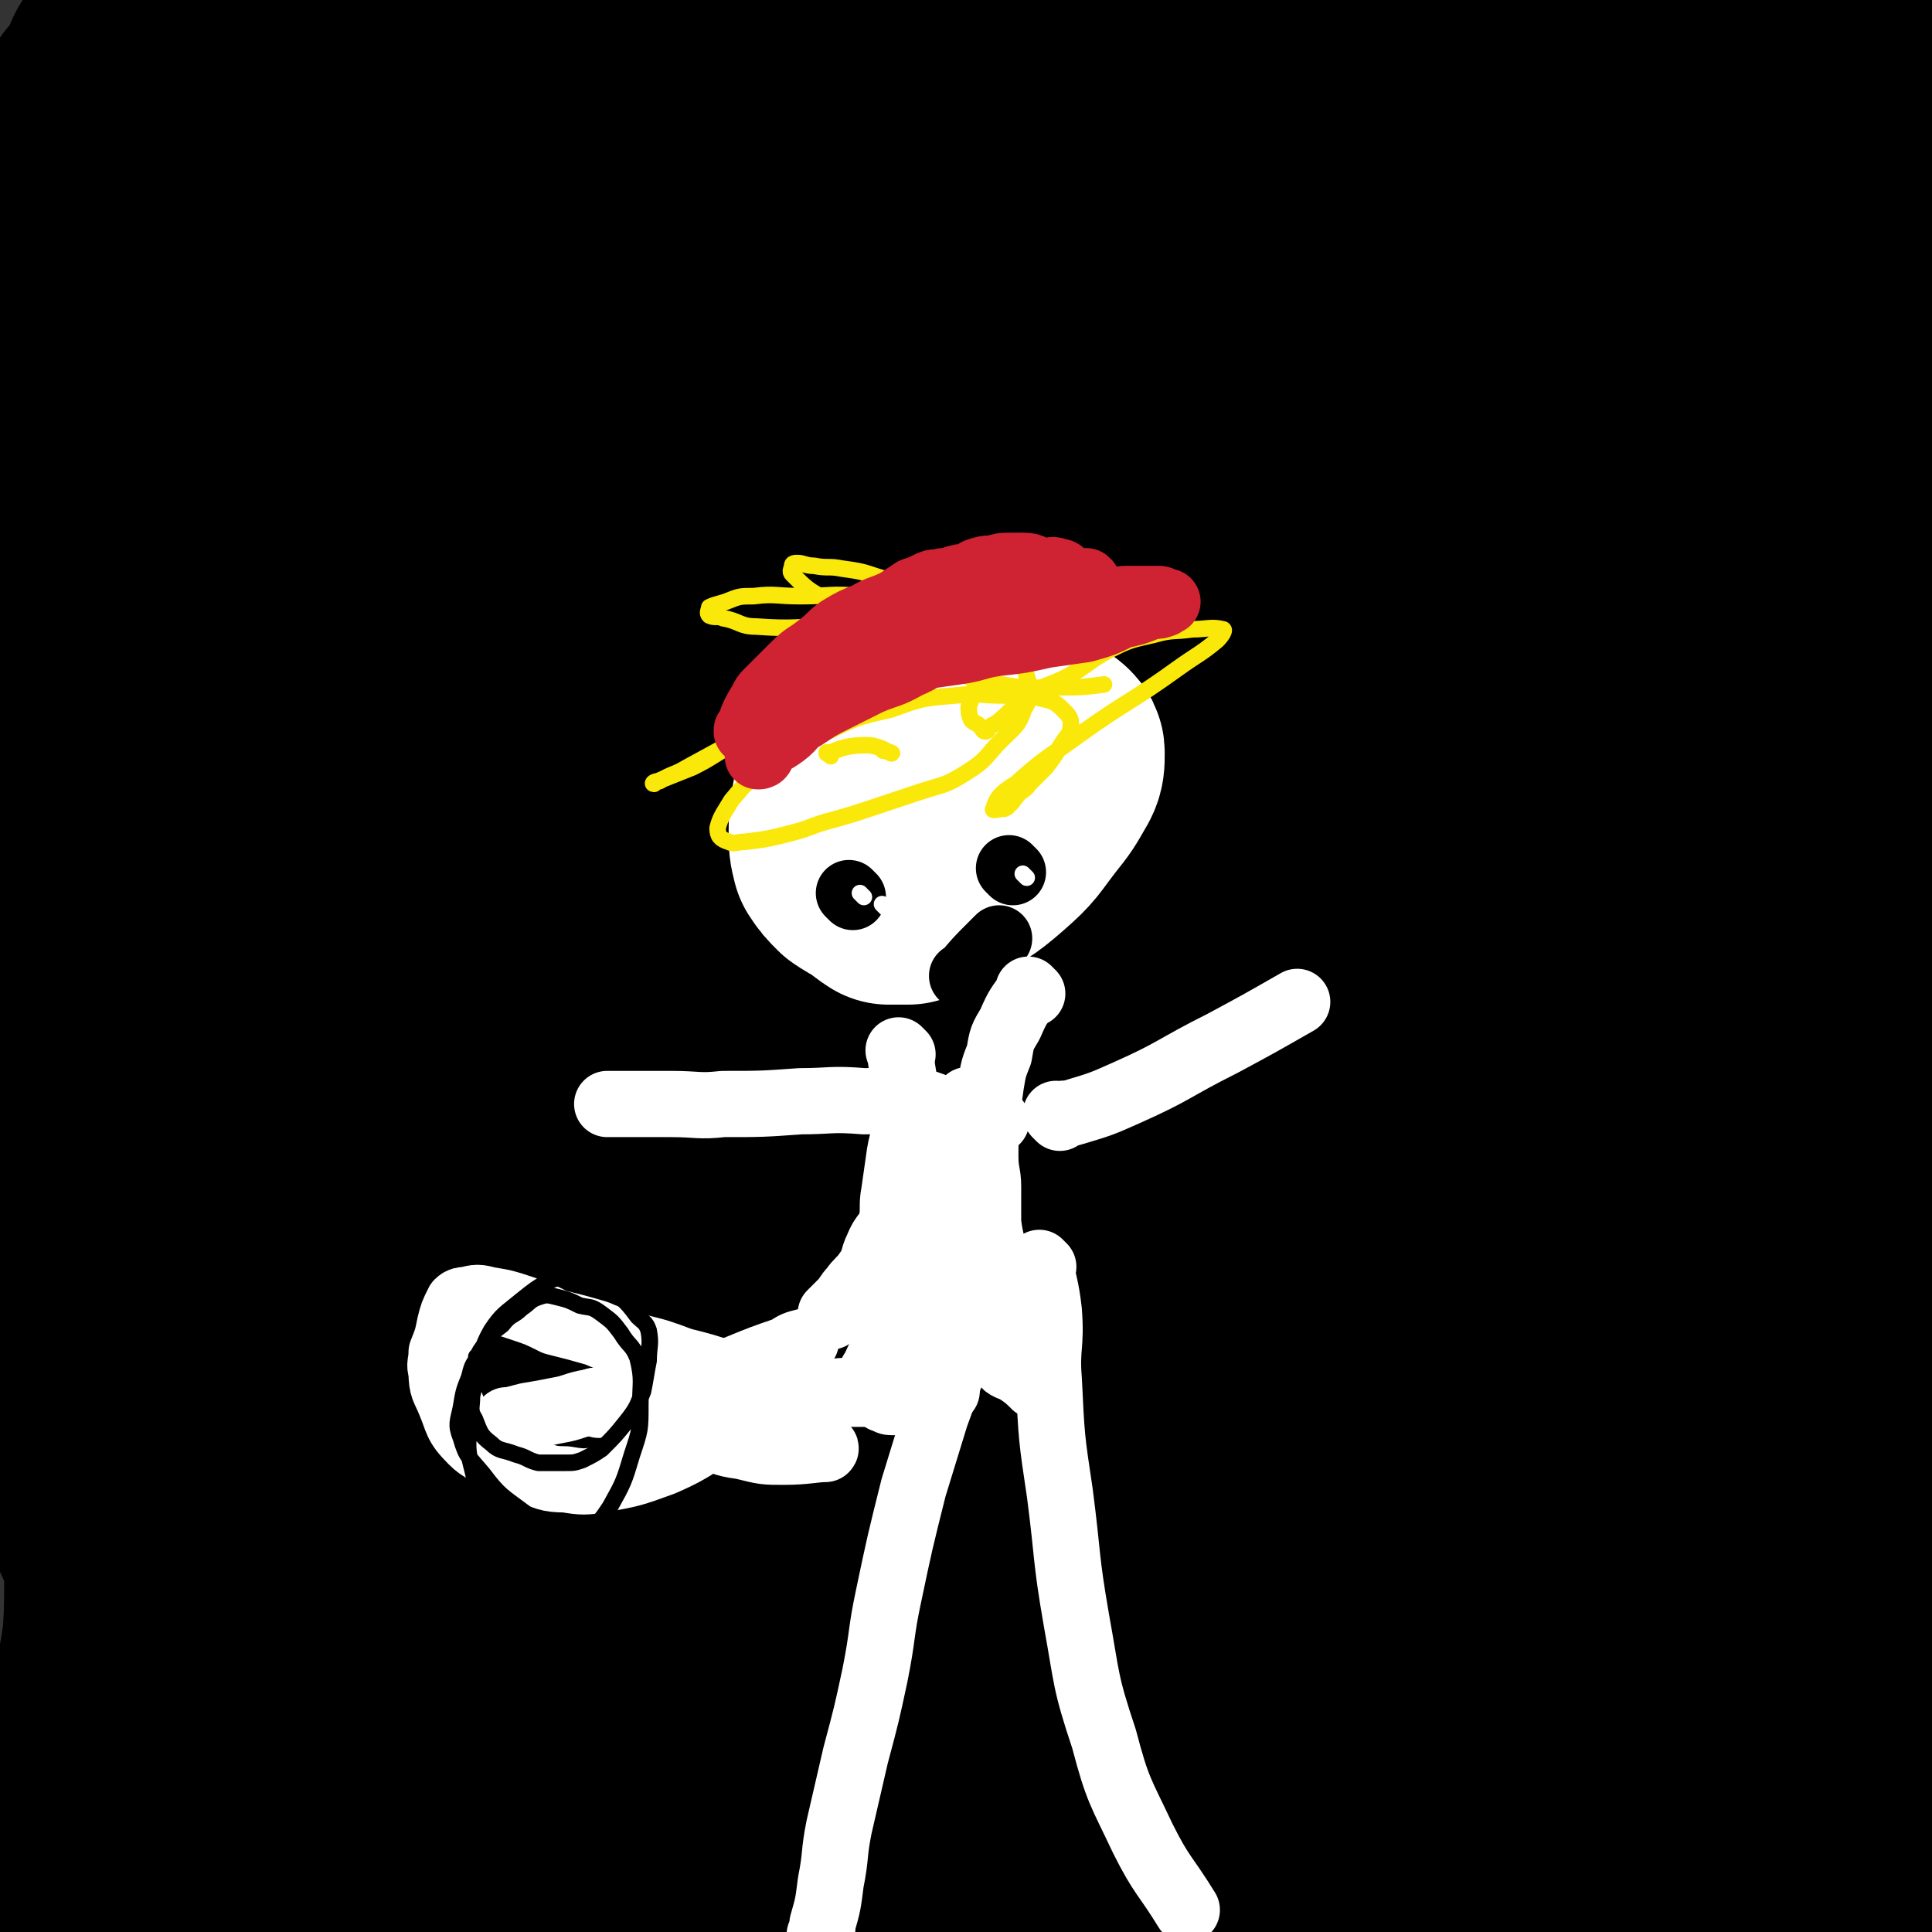
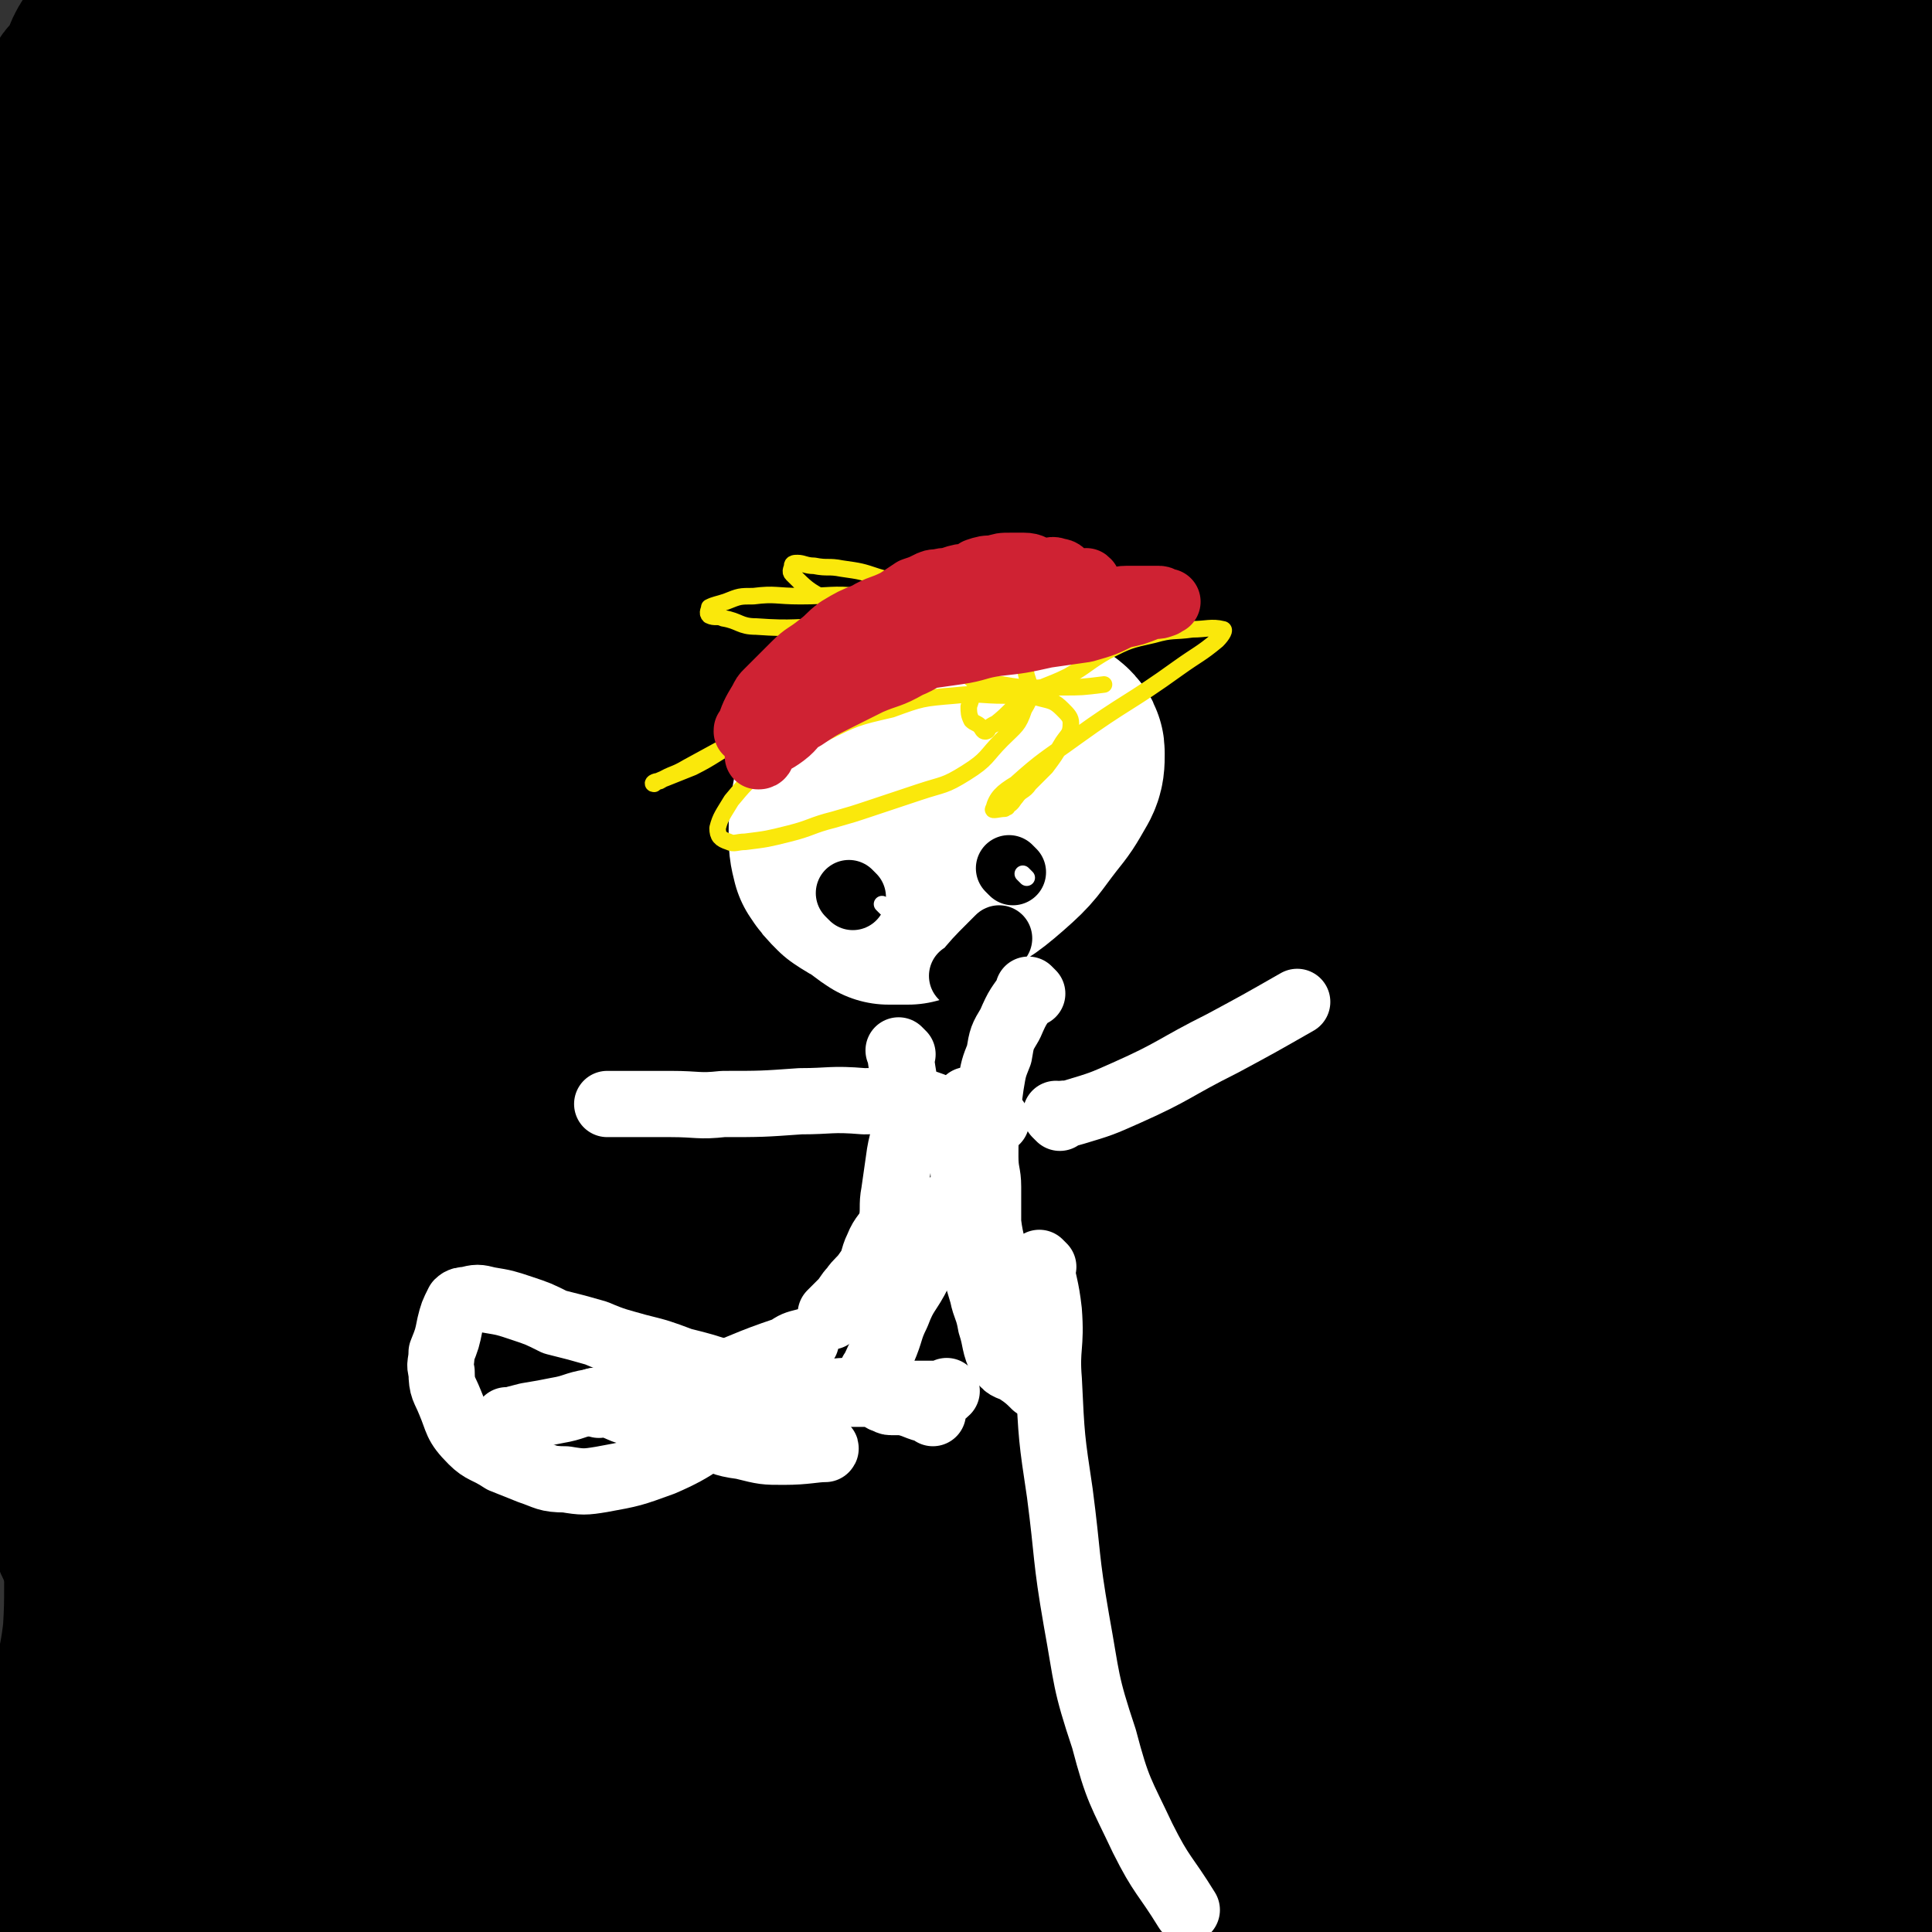
<svg xmlns="http://www.w3.org/2000/svg" viewBox="0 0 700 700" version="1.1">
  <rect x="0" y="0" width="700" height="700" fill="#333333" stroke="none" />
  <g fill="none" stroke="#000000" stroke-width="80" stroke-linecap="round" stroke-linejoin="round">
    <path d="M20,120c-1,-1 -1,-1 -1,-1 -1,-1 0,0 0,0 0,0 0,0 0,0 1,-6 2,-6 2,-13 1,-6 0,-6 1,-13 0,-9 1,-9 2,-17 1,-7 1,-7 3,-14 0,-1 0,-1 0,-2 1,-2 1,-2 2,-5 1,-2 1,-2 2,-5 0,-1 0,-2 0,-3 0,-3 1,-3 1,-5 0,-2 -1,-2 0,-4 1,-2 1,-2 3,-4 2,-3 2,-3 4,-6 2,-4 1,-4 4,-8 4,-8 4,-8 9,-16 4,-7 4,-7 8,-13 4,-5 4,-5 8,-10 2,-3 2,-3 5,-5 3,-3 3,-3 5,-5 2,-1 2,-1 3,-1 1,0 0,0 0,0 -2,2 -2,2 -3,5 -8,14 -9,14 -15,29 -13,31 -11,31 -22,63 -10,27 -14,26 -22,53 -6,20 -4,21 -7,41 -2,16 -2,16 -3,31 -1,11 0,11 0,22 0,7 -1,7 0,14 1,5 1,5 3,11 2,5 1,6 5,10 1,2 3,3 6,2 8,-2 10,-2 16,-9 18,-23 18,-24 31,-50 18,-33 15,-34 31,-68 17,-41 17,-41 35,-82 13,-27 13,-27 26,-53 5,-10 5,-10 11,-20 3,-5 4,-5 8,-9 1,-1 1,0 2,1 1,0 1,0 1,1 0,0 0,0 0,0 -16,17 -16,17 -31,34 -28,32 -32,29 -54,64 -23,33 -20,35 -36,73 -13,30 -11,31 -21,63 -8,25 -9,25 -16,50 -5,16 -5,16 -8,34 -2,7 -2,7 -2,15 0,4 0,6 3,8 4,2 7,2 11,0 6,-3 5,-6 10,-12 16,-23 15,-23 31,-46 23,-33 24,-32 47,-66 29,-45 28,-46 56,-92 24,-39 23,-39 47,-78 12,-19 13,-18 25,-37 8,-10 7,-11 15,-20 2,-2 2,-2 4,-3 1,0 2,0 2,0 0,0 0,0 -1,1 -6,5 -6,5 -12,11 -30,29 -32,27 -58,57 -37,41 -38,41 -69,86 -26,38 -26,39 -44,81 -13,29 -12,31 -18,62 -5,25 -6,27 -3,51 1,13 4,14 12,25 8,11 9,12 21,19 17,10 18,14 36,14 26,0 28,-2 53,-12 31,-14 36,-13 59,-38 27,-28 22,-34 42,-69 22,-42 21,-43 42,-86 28,-56 28,-56 57,-111 21,-40 24,-39 43,-79 7,-15 8,-15 10,-31 1,-6 2,-11 -2,-14 -6,-3 -10,-3 -17,1 -24,13 -23,15 -45,33 -31,25 -32,24 -60,53 -36,37 -36,37 -67,78 -32,41 -31,42 -59,85 -23,37 -23,37 -44,74 -14,27 -15,27 -26,54 -8,19 -9,19 -12,38 -2,6 -1,8 3,13 2,4 3,5 8,6 10,2 11,4 20,0 36,-15 38,-15 70,-38 29,-20 31,-21 53,-49 28,-36 26,-39 49,-79 23,-41 23,-41 45,-84 16,-33 16,-33 31,-67 11,-27 12,-27 20,-55 3,-12 5,-16 3,-25 -2,-4 -6,-3 -11,-1 -16,6 -18,5 -32,16 -36,28 -36,28 -70,61 -36,35 -38,34 -69,74 -32,40 -31,41 -56,84 -24,40 -25,40 -42,83 -10,25 -13,27 -12,53 0,16 4,18 14,30 5,6 8,6 15,4 30,-7 32,-6 59,-21 33,-20 36,-20 62,-49 38,-43 35,-46 66,-96 34,-54 34,-55 63,-112 21,-39 26,-40 37,-80 2,-8 -4,-15 -10,-16 -5,-1 -7,6 -13,12 -18,20 -19,19 -36,39 -21,25 -21,25 -42,50 -21,26 -21,26 -43,52 -23,28 -24,27 -46,56 -19,24 -21,23 -37,50 -10,17 -10,18 -14,36 -3,11 -3,15 0,23 2,4 5,1 9,1 11,-1 13,3 22,-1 28,-14 30,-15 53,-36 30,-28 29,-29 53,-62 24,-33 23,-35 43,-70 21,-37 20,-38 38,-76 16,-32 17,-31 31,-64 7,-16 7,-16 12,-32 3,-8 4,-10 3,-17 0,-3 -3,-4 -6,-4 -6,1 -6,3 -13,6 -22,12 -24,10 -45,25 -34,22 -35,22 -66,48 -37,31 -38,31 -71,66 -31,32 -30,33 -57,68 -26,35 -28,35 -49,73 -12,23 -12,24 -17,49 -3,15 -3,17 0,32 1,5 3,8 9,7 24,-2 27,-1 51,-12 37,-16 38,-17 70,-41 35,-27 33,-30 64,-61 30,-31 31,-30 58,-63 22,-26 21,-27 39,-56 15,-23 16,-23 28,-48 9,-19 11,-21 14,-39 0,-4 -4,-4 -8,-6 -2,0 -3,0 -5,1 -12,11 -13,11 -23,24 -14,18 -14,19 -26,38 -13,20 -15,20 -25,42 -13,25 -12,26 -22,52 -10,28 -10,28 -18,56 -6,20 -7,20 -11,40 -3,19 -5,21 -2,39 2,11 4,12 12,21 8,8 9,9 20,11 13,3 16,4 28,-1 15,-8 14,-12 27,-24 21,-20 23,-19 39,-42 19,-25 18,-27 31,-55 13,-27 12,-28 22,-56 8,-22 8,-22 14,-45 4,-15 5,-15 6,-30 1,-7 0,-8 -1,-14 -1,-4 -2,-4 -4,-8 -1,-2 -2,-3 -4,-4 -1,-1 -2,0 -3,1 -2,1 -2,0 -4,1 -6,5 -7,5 -12,11 -15,19 -16,18 -28,40 -17,32 -19,32 -29,67 -10,36 -7,37 -10,74 -3,31 -4,31 -1,61 2,23 3,24 10,45 6,16 5,19 16,31 8,8 11,8 22,10 11,3 12,1 23,-2 5,-1 4,-2 7,-6 12,-14 13,-13 22,-29 11,-20 12,-20 18,-42 10,-32 8,-33 14,-66 7,-33 7,-33 13,-67 6,-33 6,-33 11,-66 3,-23 3,-23 6,-45 2,-14 3,-14 3,-27 0,-5 -2,-5 -4,-8 -3,-3 -3,-3 -6,-5 -1,0 -1,1 -2,1 -4,0 -5,-1 -9,0 -12,2 -13,1 -23,6 -24,13 -25,13 -45,30 -21,18 -24,18 -38,42 -15,26 -12,29 -20,59 -7,28 -8,28 -10,57 -1,26 0,26 4,52 3,28 3,28 10,55 8,30 6,32 20,60 10,22 12,22 28,41 11,12 11,16 26,21 8,3 10,0 18,-5 14,-10 17,-9 26,-24 19,-30 17,-32 30,-65 13,-36 12,-36 21,-73 8,-33 8,-33 14,-66 5,-28 6,-28 10,-56 3,-23 3,-23 3,-45 0,-13 0,-13 -3,-26 -3,-9 -2,-10 -8,-17 -4,-5 -5,-4 -11,-6 -5,-1 -5,0 -10,0 -10,0 -10,-2 -20,1 -22,9 -24,8 -44,23 -23,18 -25,19 -40,43 -16,26 -15,28 -23,57 -7,26 -8,28 -7,54 2,22 4,23 13,44 14,28 14,28 33,53 19,23 18,28 42,43 20,11 23,8 47,10 16,2 18,3 32,-2 11,-3 10,-7 19,-15 8,-8 10,-7 16,-17 4,-7 3,-8 4,-17 1,-6 0,-7 -2,-13 -2,-10 -2,-10 -6,-19 -9,-23 -12,-22 -20,-46 -7,-21 -5,-22 -9,-44 -4,-22 -4,-22 -8,-43 -2,-18 -2,-18 -5,-35 -1,-14 -1,-14 -3,-28 -1,-12 -1,-12 -2,-24 -1,-11 -1,-11 -1,-22 -1,-11 0,-11 0,-22 0,-8 -1,-8 -1,-17 0,-5 0,-5 1,-9 0,-3 0,-4 0,-7 0,0 0,0 1,0 0,0 0,0 0,0 0,0 0,0 0,0 1,2 1,2 1,4 1,8 1,8 2,16 3,16 2,16 4,33 2,16 3,16 6,33 2,15 2,15 5,31 4,24 3,24 8,48 6,26 7,26 14,52 7,24 7,24 14,48 5,16 5,16 9,33 1,5 2,5 2,10 0,3 -1,3 -1,5 0,1 0,1 0,1 0,0 0,-1 0,-1 0,-1 0,-1 0,-3 -2,-11 -2,-11 -4,-22 -5,-27 -5,-26 -9,-53 -4,-25 -5,-25 -7,-50 -2,-27 -1,-27 -2,-54 0,-23 -1,-23 0,-46 1,-18 2,-18 4,-36 2,-16 1,-16 4,-31 2,-13 3,-13 6,-26 2,-8 2,-8 4,-17 0,-3 0,-4 2,-7 0,-1 1,0 2,-1 0,0 0,0 0,0 0,1 0,1 0,3 0,3 0,3 0,6 0,10 0,10 0,19 -1,27 -3,26 -4,53 -1,26 -1,26 0,52 1,25 2,25 4,51 2,24 0,24 3,48 2,16 5,16 8,33 1,11 1,11 1,22 1,4 0,4 0,8 0,2 0,2 0,4 0,0 0,1 0,0 0,0 0,0 0,0 0,-1 0,-1 0,-3 0,-7 0,-7 -1,-14 -4,-22 -6,-21 -9,-43 -4,-22 -2,-23 -4,-45 -3,-19 -4,-19 -6,-38 -1,-16 1,-16 0,-32 -1,-14 -3,-14 -3,-27 0,-12 1,-12 3,-23 1,-11 1,-11 3,-21 1,-9 1,-9 3,-18 0,-3 -1,-5 1,-6 0,-1 2,1 3,2 1,0 0,1 0,1 0,2 0,2 0,4 1,4 2,3 3,7 3,19 2,19 4,39 2,26 2,26 3,52 2,36 2,36 3,72 1,33 1,33 1,67 0,22 0,22 0,44 0,14 0,14 0,28 0,11 0,11 0,22 0,8 0,8 0,15 0,5 1,6 0,10 0,2 -1,2 -2,4 0,1 0,1 0,1 0,0 0,0 0,0 0,-1 0,-1 0,-3 -1,-8 -2,-8 -3,-17 -2,-17 -1,-17 -4,-34 -3,-14 -4,-14 -7,-28 0,0 0,0 0,0 " />
    <path d="M687,24c-1,-1 -1,-2 -1,-1 -2,3 -2,4 -3,9 -3,12 -2,13 -5,25 -4,13 -6,12 -9,26 -3,16 -4,16 -5,33 -1,24 -2,24 0,48 1,18 3,18 7,37 4,21 5,20 9,41 2,14 1,14 3,28 2,14 3,14 4,27 0,11 0,11 0,21 -1,10 -2,10 -3,20 -1,8 1,8 0,16 -1,6 -2,6 -4,11 -1,4 -1,4 -3,8 0,0 0,1 0,1 -1,0 -2,0 -2,0 -1,0 0,0 0,-1 0,0 0,0 0,-1 -1,-7 -2,-7 -3,-14 -2,-15 -3,-15 -4,-31 -3,-26 -4,-26 -4,-52 0,-32 0,-32 2,-64 2,-28 3,-28 6,-55 2,-20 2,-20 5,-39 3,-19 2,-19 5,-39 3,-16 3,-16 6,-33 2,-13 3,-13 5,-26 1,-9 2,-9 3,-17 0,-6 -1,-6 -1,-12 0,-3 0,-3 0,-7 0,-2 0,-2 0,-4 0,-1 0,-1 0,-2 0,-1 0,-1 0,-1 0,-1 0,0 0,0 0,0 0,0 0,0 0,0 0,0 0,0 " />
    <path d="M503,272c-1,-1 -1,-2 -1,-1 -6,4 -7,3 -11,10 -18,30 -18,31 -33,63 -16,36 -17,35 -30,72 -10,30 -8,31 -15,62 -6,30 -7,30 -10,60 -4,26 -4,26 -4,53 -1,10 1,10 3,20 1,3 0,4 1,7 2,3 2,3 4,6 2,3 2,3 5,5 2,1 3,2 5,1 4,-2 6,-3 8,-8 7,-16 8,-16 11,-33 9,-50 8,-50 14,-100 6,-44 5,-44 10,-88 4,-35 4,-35 8,-71 4,-29 4,-29 7,-59 3,-25 3,-25 4,-51 1,-22 1,-22 1,-44 0,-17 3,-18 0,-35 -2,-13 -4,-13 -11,-24 -6,-8 -7,-10 -16,-14 -5,-3 -6,-1 -12,0 -10,2 -10,1 -18,6 -27,15 -32,11 -52,33 -32,33 -30,36 -53,76 -24,41 -24,41 -41,85 -14,36 -14,37 -21,75 -6,26 -8,28 -5,54 1,13 3,15 12,24 8,8 11,9 21,10 8,1 8,-3 15,-7 16,-10 18,-9 32,-21 18,-17 18,-17 32,-37 16,-23 15,-24 28,-48 14,-27 14,-27 25,-54 10,-27 9,-28 18,-55 9,-25 10,-24 18,-49 6,-18 6,-18 11,-35 3,-11 3,-11 5,-21 1,-6 2,-7 1,-13 0,-3 -1,-2 -3,-5 0,0 0,0 0,0 -2,0 -2,0 -4,1 -7,3 -8,3 -14,8 -28,24 -30,23 -55,49 -28,29 -27,30 -51,62 -21,28 -23,28 -40,58 -15,25 -13,26 -24,52 -7,19 -10,19 -14,38 -1,7 2,8 5,14 4,5 5,5 10,8 1,1 1,1 2,1 11,-5 12,-4 22,-11 17,-10 19,-9 32,-24 18,-20 17,-22 31,-46 17,-31 15,-32 30,-64 16,-34 16,-34 32,-67 15,-29 15,-29 30,-58 11,-20 13,-19 22,-39 4,-9 3,-9 5,-18 1,-6 3,-9 1,-12 -1,-3 -4,-1 -8,0 -2,0 -2,1 -3,2 -11,9 -11,8 -21,18 -32,33 -33,32 -62,67 -27,32 -27,33 -50,67 -22,32 -21,32 -40,64 -18,31 -19,31 -34,64 -14,28 -12,28 -24,57 -9,24 -11,24 -18,48 -6,16 -6,17 -8,33 -1,8 -2,10 1,15 3,4 7,5 12,5 3,-1 2,-4 5,-7 13,-10 15,-8 26,-20 24,-26 23,-27 44,-55 24,-30 25,-30 47,-62 23,-32 22,-33 44,-67 21,-30 21,-29 41,-60 16,-26 17,-26 31,-54 10,-17 10,-17 16,-36 5,-14 9,-18 7,-30 -1,-6 -7,-8 -13,-6 -30,10 -32,12 -60,29 -42,24 -43,24 -80,53 -49,37 -47,39 -93,80 -49,44 -51,42 -97,90 -34,34 -32,36 -64,73 -17,19 -17,19 -33,38 -6,6 -6,6 -10,13 -2,3 -1,3 -2,6 0,0 0,0 0,0 15,-17 16,-16 31,-34 25,-28 25,-28 48,-57 26,-33 26,-33 51,-66 24,-31 25,-31 49,-64 13,-18 14,-18 24,-37 7,-13 8,-14 11,-28 2,-6 2,-11 -1,-14 -4,-2 -8,2 -14,5 -21,12 -21,12 -41,25 -30,22 -30,22 -59,47 -32,26 -33,25 -62,54 -16,17 -13,19 -28,37 -9,12 -9,12 -20,22 -5,5 -9,5 -11,9 -1,1 2,1 4,2 0,0 0,0 0,0 3,-1 4,0 7,-2 9,-7 11,-6 18,-15 12,-14 9,-16 19,-32 11,-18 12,-18 22,-36 9,-15 8,-15 15,-30 3,-8 4,-9 6,-17 1,-6 0,-6 -1,-12 0,-1 -1,-1 -1,-1 -3,0 -4,-1 -6,0 -10,3 -12,1 -19,7 -17,17 -17,18 -30,39 -10,18 -7,19 -16,38 -7,15 -10,14 -16,30 -4,12 -4,12 -5,24 0,12 1,12 3,23 1,6 1,6 3,12 2,3 2,3 5,5 6,4 7,4 13,6 7,2 8,3 15,1 18,-3 18,-3 35,-12 21,-10 22,-10 41,-25 19,-14 19,-15 35,-33 14,-16 14,-16 26,-34 9,-15 11,-15 16,-32 4,-15 2,-16 2,-31 -1,-14 0,-15 -4,-27 -1,-4 -3,-4 -7,-7 -9,-5 -9,-9 -19,-9 -19,0 -20,3 -39,9 -26,9 -29,6 -51,21 -24,16 -24,18 -41,40 -15,19 -11,21 -23,42 -8,13 -8,13 -16,26 -3,5 -4,4 -6,9 -1,4 -2,5 -1,8 1,2 2,2 5,2 4,1 4,1 9,1 0,0 0,0 0,0 2,-1 2,-1 4,-2 3,-1 4,-1 7,-2 6,-3 6,-3 11,-7 4,-4 3,-4 6,-9 3,-3 2,-3 5,-6 1,-3 1,-2 3,-5 2,-3 1,-3 3,-5 0,-1 0,-1 1,-2 0,-2 0,-2 0,-4 0,0 0,0 0,0 0,0 0,0 0,0 0,0 0,0 0,0 0,0 1,0 1,0 0,1 0,1 0,3 1,5 1,5 2,10 1,11 1,11 1,21 1,15 1,15 2,30 0,17 0,17 0,33 0,18 0,18 0,35 0,17 -1,17 -2,34 -1,15 0,15 -1,31 -1,16 -2,16 -3,31 -1,12 -1,12 -1,24 -1,14 0,14 -1,28 0,11 0,11 -1,23 -1,11 0,11 -1,21 -1,10 -2,10 -3,19 -1,8 -1,8 -3,17 -1,7 0,7 -2,14 -4,12 -6,12 -12,23 -1,4 0,5 -2,7 -3,2 -5,1 -8,1 0,0 0,-1 0,-1 0,0 0,0 0,0 0,-2 0,-2 0,-4 1,-9 2,-9 3,-18 3,-19 3,-19 4,-39 2,-13 1,-13 3,-26 1,-18 1,-18 3,-35 2,-18 4,-18 6,-35 1,-16 0,-16 1,-31 0,-14 -1,-14 0,-27 2,-21 2,-21 6,-42 6,-29 4,-29 13,-56 5,-21 7,-20 16,-39 4,-12 4,-12 10,-23 3,-6 3,-6 7,-11 1,-1 1,-1 3,-1 0,0 0,1 0,1 -1,4 -1,4 -2,9 -6,15 -6,15 -11,31 -8,24 -8,24 -14,48 -7,27 -7,27 -12,54 -6,28 -7,28 -11,56 -4,30 -3,30 -5,60 -2,28 -2,28 -5,55 -2,21 -3,21 -4,41 -2,18 -1,18 -2,37 -1,16 -3,16 -3,32 0,14 0,14 1,29 1,16 1,16 3,31 1,8 0,8 1,16 1,6 0,6 2,12 1,4 3,3 5,7 0,1 0,1 0,2 -1,0 -1,0 -1,0 0,0 0,0 0,0 0,-1 0,-1 0,-2 0,-13 0,-13 0,-26 0,-24 0,-24 0,-48 0,-25 0,-25 0,-50 0,-22 0,-22 0,-43 0,-19 0,-19 0,-38 0,-15 1,-15 1,-31 1,-23 1,-23 1,-46 1,-26 1,-26 2,-53 0,-25 1,-25 1,-50 1,-23 0,-23 0,-46 0,-21 0,-21 -1,-41 -1,-21 -1,-21 -1,-41 -1,-17 0,-17 -1,-33 -1,-23 0,-24 -3,-47 -1,-13 -3,-13 -5,-27 -1,-10 0,-10 -1,-20 0,-4 -1,-4 -1,-8 -1,-1 0,-1 0,-1 0,1 0,1 0,1 0,0 0,0 0,1 0,1 1,1 1,2 2,5 3,5 5,9 3,13 2,13 3,26 2,19 2,19 3,38 1,24 0,24 1,47 1,22 2,22 3,44 0,20 -1,20 -1,41 0,17 0,17 0,35 0,24 0,24 -1,47 -1,24 -2,24 -3,48 -1,21 0,22 -1,43 -2,20 -4,20 -6,40 -1,11 0,11 -1,22 -1,8 -2,8 -3,16 -1,9 0,9 0,17 0,7 0,7 0,14 0,7 1,7 0,14 -1,6 -2,6 -3,11 0,0 1,0 1,0 " />
    <path d="M47,353c-1,-1 -1,-1 -1,-1 -1,-1 0,0 0,0 0,0 0,0 0,0 0,0 0,0 0,0 -1,-1 0,0 0,0 -1,13 -2,13 -3,27 -1,13 0,13 0,26 0,15 1,15 2,31 1,14 0,14 1,28 1,12 2,12 3,24 1,11 1,11 2,22 1,9 1,9 2,18 0,5 -1,5 -1,11 -1,8 -1,8 -1,16 -1,8 -1,8 -1,15 0,8 0,8 0,17 0,5 0,5 0,11 0,7 0,7 0,14 0,5 0,5 0,10 0,4 0,4 0,8 0,3 0,3 0,5 0,2 0,2 0,3 0,2 0,2 0,3 0,1 -1,1 -1,1 -1,-2 0,-3 0,-5 0,-9 -1,-9 -1,-17 -1,-25 -1,-25 -1,-50 0,-30 0,-30 0,-60 0,-23 0,-23 -1,-46 -1,-21 -1,-21 -2,-43 -1,-15 -2,-14 -3,-29 0,-14 0,-14 -1,-27 -1,-14 -1,-14 -1,-27 -1,-7 0,-7 0,-14 0,-7 0,-7 0,-14 0,-6 0,-6 0,-11 0,-4 0,-4 0,-7 0,-4 0,-4 0,-7 0,-1 1,-1 1,-1 0,0 0,0 0,0 0,6 0,6 0,12 0,14 1,14 1,29 1,20 0,20 1,41 1,21 2,21 3,42 2,24 1,24 3,48 1,22 1,22 2,45 1,20 2,20 3,41 1,14 0,14 1,28 1,12 1,12 1,25 0,8 0,8 0,17 0,8 1,8 1,15 0,1 0,1 0,1 " />
    <path d="M72,307c-1,-1 -1,-1 -1,-1 -1,-1 0,0 0,0 0,0 0,0 0,0 0,0 0,0 0,0 -1,-1 0,0 0,0 0,0 0,0 0,0 -2,11 -1,11 -4,21 -4,15 -6,14 -11,29 -4,10 -4,10 -7,21 -5,20 -5,20 -9,40 -3,14 -4,14 -6,27 -3,12 -3,12 -4,24 -2,10 -1,10 -1,20 0,14 -1,14 0,27 1,10 1,10 3,20 1,7 1,8 3,14 3,9 4,8 8,17 2,6 0,7 3,13 3,5 3,6 8,8 4,2 5,3 10,2 6,-1 7,-1 11,-5 11,-10 11,-11 20,-23 13,-18 14,-18 25,-37 11,-22 10,-22 20,-45 9,-20 10,-19 17,-40 5,-13 6,-14 9,-28 1,-9 0,-9 0,-18 -1,-4 -1,-4 -2,-7 -2,-6 -2,-6 -4,-13 -3,-7 -3,-8 -7,-15 -5,-8 -4,-9 -11,-16 -7,-6 -8,-6 -16,-10 -8,-4 -9,-6 -17,-7 -8,0 -9,1 -16,4 -10,3 -11,3 -19,9 -8,7 -9,7 -14,18 -12,25 -11,26 -19,53 -6,19 -6,19 -10,39 -3,17 -4,17 -4,34 0,15 2,15 3,30 0,8 -1,8 1,15 1,5 2,5 5,9 5,6 5,6 10,11 7,6 7,7 15,11 9,4 9,5 19,5 15,0 15,-2 30,-6 19,-5 20,-4 38,-12 19,-9 19,-11 36,-22 17,-11 18,-11 33,-23 15,-12 15,-13 29,-27 11,-12 12,-12 22,-26 9,-14 10,-14 17,-29 6,-12 4,-13 9,-26 6,-15 7,-14 13,-29 5,-12 5,-12 10,-24 3,-9 4,-9 6,-18 1,-3 1,-4 0,-7 0,-2 0,-3 -2,-4 -2,-1 -4,-2 -6,0 -6,4 -5,6 -11,12 -21,24 -23,23 -43,48 -20,25 -21,25 -39,53 -20,30 -20,30 -37,62 -12,22 -12,22 -21,45 -8,19 -8,19 -12,39 -4,21 -3,21 -5,42 -1,14 -2,14 -1,29 1,14 -2,16 4,27 4,8 6,9 14,12 6,3 8,3 14,0 28,-16 29,-16 54,-37 52,-46 49,-49 100,-97 59,-56 58,-56 119,-110 53,-47 58,-41 108,-90 48,-48 55,-54 88,-104 4,-6 -8,-10 -16,-8 -61,15 -63,19 -124,43 -45,17 -45,18 -88,39 -48,23 -47,24 -93,49 -55,28 -55,28 -109,57 -41,23 -41,23 -82,46 -32,19 -33,19 -64,39 -14,9 -13,11 -26,21 -1,1 -2,1 -3,0 -1,-3 -2,-5 0,-7 21,-23 22,-23 46,-44 38,-33 38,-33 78,-64 39,-29 39,-28 79,-56 37,-25 37,-26 75,-50 26,-17 26,-17 54,-31 16,-9 17,-7 33,-15 8,-4 10,-4 14,-8 1,-1 -1,-2 -3,-3 -2,0 -2,-1 -3,0 -23,8 -24,8 -46,17 -41,15 -41,15 -81,32 -39,18 -39,18 -77,38 -36,18 -36,18 -70,39 -18,11 -23,9 -35,24 -6,8 -2,12 -1,23 1,4 1,7 6,7 17,2 19,2 38,-2 40,-10 41,-10 80,-27 53,-24 52,-26 103,-54 67,-37 65,-39 132,-78 65,-38 68,-34 132,-75 50,-32 47,-37 95,-71 5,-4 11,-6 12,-5 0,2 -5,7 -11,11 -40,22 -41,20 -82,40 -40,20 -40,21 -80,39 -32,15 -33,14 -66,26 -28,11 -28,12 -57,21 -17,4 -18,3 -35,5 -5,1 -5,0 -9,0 -1,0 -1,0 -1,0 0,0 0,0 0,0 3,-1 3,0 6,-1 15,-7 15,-6 29,-15 25,-16 25,-16 49,-34 29,-22 28,-23 56,-47 22,-20 23,-20 44,-40 14,-13 15,-13 26,-27 3,-5 2,-6 3,-12 1,-4 0,-5 0,-8 0,-1 -1,1 -1,1 -3,1 -3,0 -5,1 -18,8 -19,7 -36,17 -26,17 -25,18 -50,37 -21,17 -22,16 -42,34 -15,14 -15,14 -28,31 -11,15 -12,15 -20,31 -6,15 -6,16 -9,32 -2,13 -2,14 -1,27 0,5 0,6 3,11 5,8 6,8 13,15 8,7 7,8 16,12 11,5 12,4 23,6 12,1 12,1 24,-1 15,-3 15,-3 30,-8 13,-4 13,-5 25,-9 8,-4 8,-3 16,-7 5,-2 5,-3 9,-5 3,-3 3,-3 6,-5 1,-1 2,-1 2,-2 1,0 0,0 0,0 -2,2 -1,2 -3,5 -12,16 -13,16 -25,33 -15,20 -16,19 -29,41 -11,19 -11,19 -20,39 -11,21 -11,21 -19,43 -7,17 -8,17 -12,36 -5,21 -5,21 -8,43 -1,14 -3,15 0,28 2,10 4,10 10,19 5,7 4,9 11,13 6,2 7,1 14,-1 8,-1 8,-2 15,-5 8,-3 8,-4 15,-7 6,-2 6,-2 11,-4 8,-5 8,-4 15,-10 11,-11 11,-11 19,-23 11,-16 11,-17 19,-35 8,-21 7,-21 13,-43 5,-22 4,-22 8,-44 3,-14 4,-14 7,-29 3,-16 2,-16 6,-33 2,-10 2,-9 5,-19 2,-13 3,-13 5,-25 1,-9 0,-10 0,-19 0,-7 1,-7 1,-13 0,-7 -1,-7 -1,-14 0,-3 0,-3 0,-6 0,-2 0,-3 0,-4 0,0 -1,1 -1,2 -1,0 -1,0 -1,0 0,1 0,1 0,2 -1,4 -1,4 -1,9 0,12 -1,12 0,24 3,35 3,35 8,69 5,35 5,35 11,71 6,33 7,33 13,66 5,25 5,25 9,51 4,20 4,19 8,39 1,10 1,10 2,20 1,7 1,7 2,15 1,3 0,3 2,6 2,3 2,3 5,6 2,3 2,3 4,6 1,0 1,0 3,0 1,0 2,0 3,0 0,0 -1,0 -1,-1 0,0 0,0 0,-1 0,-4 0,-4 0,-7 -1,-20 0,-20 -2,-40 -1,-14 -1,-14 -3,-29 -4,-27 -5,-27 -9,-54 -3,-25 -3,-25 -5,-51 -2,-28 -1,-28 -3,-56 -2,-28 -2,-28 -3,-57 -1,-24 -2,-24 -1,-47 0,-20 0,-20 1,-40 1,-14 1,-14 3,-28 1,-9 1,-9 2,-17 0,-7 0,-7 1,-13 1,-3 0,-3 2,-6 0,-2 1,-2 2,-3 0,0 0,-1 0,0 1,1 0,1 1,3 5,10 8,8 11,19 7,29 5,30 9,59 5,39 5,39 9,78 4,45 4,45 8,91 5,39 6,39 9,78 3,31 3,31 4,63 1,22 1,22 0,44 0,19 0,19 0,37 0,12 0,12 0,24 0,9 0,9 0,19 0,7 0,7 0,15 0,0 0,0 0,1 0,0 0,0 0,0 0,0 0,0 0,-1 0,-1 0,-1 0,-1 -1,-11 -1,-11 -1,-22 -2,-22 -2,-22 -3,-45 -2,-22 0,-22 -3,-44 -4,-31 -7,-31 -11,-62 -4,-29 -2,-29 -4,-58 -3,-31 -4,-31 -7,-62 -2,-28 -2,-28 -4,-56 -1,-21 -1,-21 -1,-43 0,-17 0,-17 0,-35 0,-13 -1,-13 0,-26 1,-8 1,-8 3,-17 1,-5 2,-5 3,-10 0,-1 -1,0 -1,0 0,0 0,0 0,0 0,2 0,2 0,3 0,5 1,5 0,9 -4,26 -5,25 -8,51 -5,41 -6,41 -8,82 -2,42 -2,42 0,83 1,33 2,33 6,66 3,32 4,32 8,64 4,28 4,28 8,56 4,25 4,25 7,50 3,24 3,24 6,48 2,20 3,20 5,40 1,18 0,18 1,36 1,11 2,11 3,22 0,8 1,8 0,15 0,3 -1,3 -2,5 -1,1 0,2 -1,2 0,0 -1,0 -1,0 -1,0 0,0 0,0 0,0 0,0 0,0 0,0 0,0 0,0 -1,-1 0,0 0,0 0,0 0,0 0,0 0,0 0,0 0,0 -1,-1 0,-1 0,-1 0,-3 0,-4 -1,-6 -5,-16 -7,-15 -12,-30 -7,-18 -7,-18 -12,-36 -6,-17 -6,-17 -11,-34 -6,-23 -7,-23 -12,-46 -5,-22 -4,-23 -7,-45 -3,-23 -3,-23 -5,-47 -3,-23 -3,-23 -6,-47 -1,-20 -1,-20 -3,-40 -1,-16 -1,-15 -2,-31 0,-11 0,-11 0,-23 0,-9 0,-9 0,-17 0,-4 0,-4 0,-7 0,-1 0,-1 0,-1 0,0 0,0 0,1 0,1 0,1 0,2 0,5 0,5 0,10 0,16 0,16 0,33 0,30 -1,30 -1,60 0,37 0,37 1,73 1,31 2,31 4,61 1,21 1,21 3,43 2,19 1,19 3,38 2,18 3,18 5,36 1,14 1,15 2,29 1,14 1,14 1,28 1,8 1,8 0,17 0,6 0,6 -1,11 0,1 -1,1 -1,0 -1,0 -2,0 -2,-1 -2,-5 -2,-5 -4,-10 -4,-16 -4,-16 -7,-31 -5,-26 -7,-26 -10,-53 -4,-27 -2,-28 -4,-55 -1,-28 -2,-28 -1,-56 0,-29 1,-29 3,-58 3,-35 2,-35 6,-71 4,-34 6,-34 10,-67 4,-25 4,-25 7,-50 1,-13 1,-13 1,-27 0,-3 0,-3 0,-6 0,-1 0,-1 0,-2 0,0 0,0 0,0 0,0 0,0 0,1 0,1 -1,0 -1,1 -2,9 -2,9 -3,18 -7,31 -8,31 -13,62 -8,48 -8,48 -12,96 -5,44 -4,44 -6,89 -2,33 -1,33 -1,67 0,23 0,23 1,47 1,19 1,19 1,38 1,14 0,14 0,29 0,12 1,12 1,24 1,7 0,7 0,14 0,6 1,6 0,11 0,2 0,2 -1,4 -1,0 -1,0 -2,0 -1,-1 -1,-1 -1,-2 -4,-5 -4,-5 -7,-9 -8,-12 -9,-12 -15,-24 -10,-21 -9,-21 -17,-42 -13,-31 -14,-31 -23,-63 -8,-28 -9,-28 -12,-57 -5,-33 -3,-33 -4,-66 -1,-40 -2,-40 0,-79 1,-32 4,-32 6,-64 2,-30 2,-30 2,-59 0,-19 -1,-19 -1,-38 0,-14 0,-14 0,-27 0,-6 0,-6 0,-12 0,-2 1,-2 1,-4 0,-1 -1,-2 -1,-3 0,0 0,1 0,1 0,0 0,0 0,0 0,1 0,2 -1,3 -1,4 -2,4 -3,8 -3,8 -4,8 -6,16 -10,39 -11,39 -19,78 -9,45 -10,45 -14,90 -5,46 -4,46 -4,93 0,43 1,43 4,87 3,36 4,36 8,72 4,32 5,32 9,63 2,21 3,21 5,41 0,7 -1,7 -2,14 0,4 1,5 0,9 0,1 -1,0 -3,0 0,0 0,0 0,0 0,-1 0,-1 0,-1 -1,-3 -1,-3 -2,-6 -2,-9 -2,-9 -3,-18 -2,-25 -3,-25 -5,-49 -1,-26 0,-26 1,-51 1,-25 0,-26 5,-50 4,-26 5,-25 11,-50 7,-26 6,-26 14,-52 7,-24 8,-24 16,-48 7,-22 7,-22 15,-44 6,-16 6,-16 12,-32 5,-12 5,-12 10,-25 4,-9 4,-9 8,-18 1,-3 1,-3 3,-6 2,-3 2,-3 4,-6 0,0 0,0 0,0 0,1 0,1 0,1 0,0 0,0 0,1 0,0 0,1 0,1 1,3 2,3 3,6 4,19 3,19 5,38 3,26 3,26 5,51 3,27 3,27 5,54 2,25 3,25 3,50 1,22 1,22 0,44 0,19 0,19 -1,38 -1,14 -3,14 -4,28 -2,11 -1,11 -2,22 -1,5 -1,5 -1,11 -1,2 0,2 0,3 0,1 0,1 0,1 0,0 0,-1 0,-1 -3,-12 -3,-12 -6,-24 -6,-26 -6,-26 -12,-52 -6,-29 -6,-29 -13,-57 -8,-35 -7,-35 -15,-69 -7,-26 -7,-26 -14,-52 -7,-26 -6,-27 -15,-52 -7,-23 -8,-23 -17,-45 -9,-20 -8,-21 -17,-40 -7,-14 -7,-15 -15,-27 -5,-6 -5,-7 -12,-10 -5,-2 -7,-3 -11,-1 -2,0 0,2 0,4 -6,12 -8,11 -12,24 -16,40 -19,40 -28,82 -11,50 -8,51 -13,102 -3,34 -4,34 -2,68 1,21 3,21 8,42 4,16 4,16 10,31 3,8 4,7 9,14 3,5 4,4 7,9 1,2 0,2 1,4 0,0 -1,0 -1,0 0,-1 0,-1 0,-2 -1,-5 -1,-5 -2,-10 -3,-15 -3,-14 -5,-30 -5,-39 -5,-39 -7,-80 -3,-47 -4,-48 -3,-95 1,-55 2,-55 6,-110 3,-45 6,-45 7,-90 1,-37 2,-39 -2,-75 0,-3 -3,-2 -6,-2 -1,0 0,0 -1,1 -1,1 -1,1 -2,2 -3,6 -3,7 -4,14 -7,25 -9,24 -14,50 -8,51 -11,51 -13,103 -2,52 0,52 4,104 5,54 5,54 13,109 6,42 8,41 16,83 6,35 7,35 13,70 4,25 6,25 8,51 1,8 0,9 -2,17 -1,6 -2,7 -4,12 0,0 -1,0 -1,0 -1,0 -1,-1 -1,-1 -1,-1 -1,-1 -1,-1 -5,-10 -5,-10 -9,-20 -9,-22 -9,-22 -18,-44 -11,-28 -12,-28 -23,-56 -13,-34 -15,-34 -25,-68 -9,-28 -7,-29 -12,-57 -5,-33 -7,-33 -8,-66 -1,-26 0,-26 3,-53 3,-27 3,-27 9,-53 4,-26 5,-26 11,-51 4,-15 4,-15 9,-29 3,-10 3,-10 7,-19 2,-4 2,-4 4,-9 0,-2 1,-3 1,-3 1,-1 1,1 0,2 0,0 -1,-1 -1,0 -3,6 -3,6 -4,12 -11,36 -12,35 -20,72 -10,46 -9,46 -15,92 -6,42 -4,42 -9,83 -5,40 -5,40 -11,80 -5,31 -5,31 -10,62 -4,21 -5,21 -7,42 -2,12 -1,12 -1,24 -1,4 -1,4 -1,7 0,2 1,2 0,4 0,0 -2,0 -2,0 -1,-1 0,-1 0,-2 -1,-5 -2,-5 -3,-9 -5,-30 -5,-30 -8,-60 -3,-40 -3,-40 -4,-80 -2,-34 -2,-34 -3,-68 0,-30 -1,-30 0,-60 1,-24 1,-24 3,-48 1,-19 0,-19 2,-38 2,-16 2,-16 5,-32 2,-12 2,-12 5,-24 2,-9 2,-9 4,-17 1,-4 2,-4 3,-7 0,-1 0,-2 0,-2 0,0 0,0 0,0 -1,1 -1,0 -1,1 -1,4 -1,4 -1,8 -9,33 -11,33 -18,67 -8,38 -8,38 -14,77 -4,31 -4,32 -5,64 -1,29 1,29 2,59 0,25 1,25 2,50 0,20 0,20 0,40 0,14 0,14 0,29 0,7 -1,7 -1,14 0,4 0,4 0,8 0,0 0,0 0,0 0,0 0,0 0,0 0,0 0,0 0,0 -1,-5 -1,-5 -3,-10 -4,-14 -5,-14 -9,-28 -7,-21 -6,-21 -12,-43 -7,-22 -9,-21 -14,-43 -6,-23 -6,-24 -8,-47 -3,-30 -3,-30 -3,-59 0,-26 0,-26 2,-51 2,-23 2,-23 5,-47 3,-21 3,-21 7,-41 4,-15 5,-15 9,-30 4,-12 4,-12 6,-24 2,-4 1,-5 2,-9 1,-2 1,-2 1,-3 0,0 0,0 0,1 0,1 0,1 0,2 0,4 0,4 0,8 0,13 1,13 0,26 -1,20 -2,20 -4,40 -4,30 -4,30 -9,60 -5,32 -7,32 -12,64 -4,25 -3,25 -7,50 -3,20 -2,20 -5,39 -3,17 -4,17 -6,34 -2,13 -1,13 -3,26 -1,11 -1,11 -3,22 -1,7 -1,8 -3,14 0,2 -1,1 -3,2 -4,4 -4,6 -9,8 -6,4 -7,5 -14,5 -8,1 -11,2 -16,-3 -11,-10 -11,-13 -16,-28 -6,-20 -5,-21 -6,-43 -2,-22 -1,-23 1,-45 2,-25 3,-25 7,-50 4,-24 2,-24 8,-48 6,-24 8,-24 16,-48 7,-23 6,-23 15,-46 7,-16 8,-16 16,-32 6,-12 6,-12 12,-24 3,-6 1,-8 5,-13 2,-3 3,-1 7,-2 2,0 3,-1 4,0 1,1 0,2 0,3 0,5 0,5 0,9 -2,16 -1,16 -4,32 -11,47 -12,47 -23,94 -10,39 -9,39 -18,78 -9,38 -10,37 -19,75 -7,33 -8,33 -13,66 -3,17 -3,17 -5,34 0,10 -1,10 0,19 0,3 1,3 2,6 1,1 1,2 2,2 2,1 3,1 4,0 1,0 0,-1 0,-2 0,-4 0,-4 0,-8 0,-15 0,-15 1,-30 1,-24 1,-24 2,-47 2,-27 0,-27 3,-53 3,-29 4,-29 8,-58 5,-30 5,-30 12,-59 4,-19 5,-18 10,-36 4,-14 4,-14 7,-27 2,-8 2,-8 3,-16 0,-6 0,-6 -1,-11 0,-1 -1,-2 -1,-2 -3,1 -4,2 -6,4 -15,13 -17,11 -29,26 -24,30 -24,31 -44,64 -21,36 -23,36 -39,73 -10,25 -8,26 -15,52 -4,19 -5,19 -8,39 -2,13 -1,13 -2,26 0,10 0,10 0,20 0,4 0,5 0,9 0,1 1,1 1,2 0,0 0,0 0,0 0,0 -1,0 0,0 0,-15 1,-15 2,-30 2,-26 1,-27 5,-52 5,-35 5,-35 13,-68 12,-44 12,-44 26,-87 11,-30 12,-29 23,-59 9,-24 10,-24 19,-49 3,-9 2,-9 5,-18 0,-3 1,-2 2,-5 0,0 0,0 0,0 -3,9 -4,9 -7,18 -10,27 -11,27 -19,53 -8,26 -8,26 -13,52 -6,27 -6,27 -9,55 -2,26 -2,26 0,52 2,20 4,19 8,39 3,19 3,19 7,38 3,15 4,15 7,31 3,12 3,12 5,24 1,6 0,6 1,13 0,1 0,1 0,3 0,0 0,0 0,0 " />
  </g>
  <g fill="none" stroke="#FFFFFF" stroke-width="80" stroke-linecap="round" stroke-linejoin="round">
    <path d="M351,260c-1,-1 -1,-1 -1,-1 -1,-1 0,0 0,0 0,0 0,0 0,0 0,0 0,0 0,0 -1,-1 0,0 0,0 0,0 0,0 0,0 -3,1 -3,0 -6,1 -5,2 -4,2 -9,5 -3,1 -3,1 -5,2 -4,2 -4,2 -8,5 -3,2 -3,2 -5,4 -3,2 -4,2 -6,4 -3,3 -3,3 -5,7 -1,3 -1,3 -1,7 -1,4 -1,4 -1,7 0,5 0,5 1,9 2,3 2,3 5,6 3,2 3,2 7,4 2,2 2,2 5,4 2,0 2,0 4,0 2,0 2,0 3,0 6,-2 6,-2 12,-5 9,-5 10,-5 18,-12 8,-7 7,-7 14,-16 4,-5 4,-5 8,-12 1,-2 1,-3 1,-6 0,-1 0,-1 -1,-2 -1,-1 -2,-1 -3,-1 -6,-3 -6,-3 -12,-6 -4,-2 -4,-3 -9,-4 -4,-2 -4,-1 -8,-1 -4,0 -4,0 -7,0 -2,0 -2,0 -3,1 -3,2 -3,2 -4,5 -3,3 -3,3 -4,7 -1,5 -1,5 -1,10 0,3 0,5 0,7 0,1 0,-1 0,-2 " />
  </g>
  <g fill="none" stroke="#FAE80B" stroke-width="6" stroke-linecap="round" stroke-linejoin="round">
    <path d="M316,239c-1,-1 -1,-1 -1,-1 -1,-1 0,0 0,0 0,0 0,0 0,0 -6,4 -6,4 -12,8 -3,1 -3,2 -6,4 -7,5 -7,5 -14,10 -8,5 -8,4 -16,9 -8,4 -8,5 -16,9 -5,2 -5,2 -10,4 -3,1 -4,2 -4,2 -1,0 0,-1 2,-1 5,-3 5,-2 10,-5 11,-6 11,-6 22,-12 10,-7 9,-8 20,-14 10,-6 10,-5 20,-10 11,-6 10,-7 21,-12 10,-5 10,-4 21,-8 7,-2 8,-2 15,-4 1,-1 3,-2 3,-2 0,0 -1,1 -3,1 -5,2 -5,2 -11,4 -9,3 -9,3 -19,7 -10,4 -10,4 -20,9 -8,3 -9,2 -16,7 -4,3 -4,4 -7,7 0,0 0,0 0,0 1,-1 0,-1 1,-1 3,-2 3,-1 5,-2 5,-2 5,-2 10,-4 5,-3 5,-3 11,-6 9,-4 9,-4 17,-8 8,-3 8,-4 16,-7 10,-4 10,-4 20,-7 9,-3 9,-3 18,-6 3,-1 3,-2 6,-3 1,0 1,1 1,1 -6,6 -7,6 -13,12 -11,9 -12,8 -22,17 -6,6 -6,6 -12,13 -1,3 -1,3 -2,6 0,2 0,3 1,5 1,1 2,1 3,2 1,1 1,2 2,2 0,0 1,0 1,-1 1,-1 1,-1 3,-2 5,-4 5,-5 10,-9 7,-5 8,-4 16,-8 7,-4 7,-5 14,-9 8,-4 8,-4 17,-6 7,-2 7,-1 14,-2 5,0 7,-1 11,0 1,0 0,2 -2,4 -6,5 -7,5 -14,10 -18,13 -19,12 -37,25 -11,8 -12,8 -22,17 -5,3 -7,5 -8,9 -1,1 2,0 4,0 1,-1 1,0 1,-1 2,-1 2,-2 3,-3 2,-3 3,-2 5,-5 3,-3 3,-3 6,-6 3,-4 3,-4 6,-9 2,-3 3,-3 3,-7 0,-2 -1,-3 -3,-5 -3,-3 -4,-3 -8,-4 -7,-2 -7,-1 -13,-1 -9,0 -9,-1 -18,0 -12,1 -12,1 -23,5 -13,3 -13,3 -25,9 -11,5 -11,6 -22,13 -6,5 -6,5 -11,11 -3,5 -4,6 -5,10 0,3 1,4 4,5 2,1 3,0 6,0 8,-1 8,-1 16,-3 8,-2 8,-3 16,-5 7,-2 7,-2 13,-4 9,-3 9,-3 18,-6 9,-3 9,-2 17,-7 8,-5 7,-6 13,-12 5,-5 6,-5 8,-11 3,-5 3,-6 1,-12 -1,-5 -2,-5 -6,-8 -6,-7 -5,-8 -13,-14 -7,-5 -7,-5 -15,-9 -10,-3 -10,-2 -20,-5 -6,-2 -6,-2 -13,-3 -5,-1 -5,0 -10,-1 -3,0 -4,-1 -6,-1 -1,0 -2,0 -2,1 0,1 -1,2 0,3 5,5 6,6 12,9 8,5 8,5 17,8 9,3 9,2 18,4 9,2 9,2 18,2 8,1 9,1 17,0 6,0 6,0 13,-2 2,-1 4,-1 5,-3 0,0 -1,0 -2,0 -3,-1 -3,-2 -7,-2 -9,-2 -9,-2 -18,-3 -12,-2 -12,-3 -24,-4 -12,-1 -12,-1 -24,-1 -11,-1 -11,0 -22,0 -9,0 -9,-1 -17,0 -5,0 -5,0 -10,2 -3,1 -4,1 -6,2 0,1 -1,2 0,3 2,1 3,0 5,1 6,1 6,3 12,3 14,1 14,0 28,0 21,0 21,0 42,-1 11,-1 11,-1 22,-2 0,0 0,0 0,0 " />
-     <path d="M301,274c-1,-1 -1,-1 -1,-1 -1,-1 0,0 0,0 0,0 0,0 0,0 0,0 -1,0 0,0 5,-2 7,-3 14,-3 4,0 7,2 9,3 1,0 -2,-1 -3,-1 " />
    <path d="M352,246c-1,-1 -1,-1 -1,-1 -1,-1 0,0 0,0 0,0 0,0 0,0 0,0 0,0 0,0 -1,-1 0,0 0,0 0,0 0,0 0,0 6,2 6,3 12,3 11,2 11,1 22,1 7,0 7,0 15,-1 0,0 0,0 0,0 " />
    <path d="M364,263c-1,-1 -1,-1 -1,-1 -1,-1 0,0 0,0 0,0 0,0 0,0 0,0 0,0 0,0 " />
  </g>
  <g fill="none" stroke="#CF2233" stroke-width="24" stroke-linecap="round" stroke-linejoin="round">
    <path d="M272,266c-1,-1 -1,-1 -1,-1 -1,-1 0,0 0,0 0,0 0,0 0,0 0,0 0,0 0,0 -1,-1 0,0 0,0 0,0 0,0 0,0 0,0 0,0 0,0 -1,-1 0,0 0,0 0,0 0,0 0,0 0,0 -1,0 0,0 2,-6 2,-6 5,-11 1,-2 1,-2 2,-3 2,-2 2,-2 4,-4 3,-3 3,-3 6,-6 4,-4 4,-3 9,-7 4,-3 3,-3 7,-6 5,-3 5,-3 10,-5 5,-3 5,-2 11,-5 3,-2 3,-2 6,-4 3,-1 3,-1 5,-2 2,-1 2,-1 4,-1 3,-1 3,0 5,-1 3,-1 3,-1 6,-1 2,-1 2,-1 3,-2 3,-1 3,-1 6,-1 3,-1 3,-1 6,-1 2,0 3,0 5,0 3,0 3,1 6,2 1,0 1,0 2,0 2,0 2,-1 4,0 2,0 2,1 3,2 1,0 1,1 2,1 1,1 1,1 3,1 0,0 0,0 1,0 0,0 0,0 0,0 1,0 1,0 2,0 0,0 0,0 0,0 0,0 0,0 0,0 0,0 0,0 0,0 -1,-1 0,0 -1,0 0,0 0,0 -1,0 -1,0 -1,0 -1,0 -3,0 -2,1 -4,1 -4,0 -4,0 -7,0 -3,1 -3,1 -7,2 -5,1 -5,1 -9,2 -5,2 -5,1 -10,2 -3,1 -3,1 -7,2 -4,1 -4,2 -9,3 -3,1 -3,0 -6,1 -5,1 -5,2 -9,4 -5,2 -5,2 -9,4 -5,4 -5,4 -11,8 -4,4 -5,4 -9,7 -3,3 -3,4 -6,7 -3,3 -3,4 -6,7 -1,2 -1,2 -3,4 -1,1 -2,1 -3,3 0,1 0,1 0,3 0,0 0,1 0,1 0,1 -1,1 -1,2 -1,0 0,0 0,0 0,0 0,0 0,0 0,0 1,0 1,-1 1,-1 0,-1 1,-2 3,-3 3,-2 7,-5 4,-3 3,-4 7,-6 6,-4 6,-4 12,-7 6,-3 6,-3 12,-6 7,-3 7,-2 14,-6 5,-2 5,-3 10,-5 6,-3 6,-2 12,-5 4,-1 4,-2 8,-3 4,-2 4,-2 8,-3 4,-1 5,-1 9,-1 4,-1 4,-1 8,-2 3,-1 3,-2 7,-3 3,-1 3,-1 6,-1 3,0 3,0 6,0 2,0 2,-1 5,-1 1,0 1,0 3,0 2,0 2,0 3,0 1,0 1,0 3,0 1,0 1,0 3,0 1,0 1,1 2,1 0,0 0,0 1,0 0,0 0,0 0,0 0,0 0,0 0,0 0,0 0,0 0,0 -1,0 -1,1 -2,1 -2,1 -2,0 -5,1 -5,2 -5,2 -10,3 -6,3 -6,3 -13,5 -7,1 -7,1 -14,2 -9,2 -9,2 -18,3 -7,1 -7,2 -14,3 -7,1 -7,1 -14,2 -6,1 -7,0 -13,1 -5,1 -5,2 -10,3 -4,1 -4,0 -9,1 -4,1 -4,0 -8,2 -4,1 -3,2 -7,4 -3,1 -3,0 -6,1 -1,1 0,1 0,2 0,0 0,0 0,0 " />
  </g>
  <g fill="none" stroke="#000000" stroke-width="24" stroke-linecap="round" stroke-linejoin="round">
    <path d="M309,325c-1,-1 -1,-1 -1,-1 -1,-1 0,0 0,0 0,0 0,0 0,0 0,0 0,0 0,0 -1,-1 0,0 0,0 0,0 0,0 0,0 " />
    <path d="M367,316c-1,-1 -1,-1 -1,-1 -1,-1 0,0 0,0 0,0 0,0 0,0 0,0 0,0 0,0 -1,-1 0,0 0,0 0,0 0,0 0,0 " />
    <path d="M350,355c-1,-1 -1,-1 -1,-1 -1,-1 0,0 0,0 0,0 0,0 0,0 5,-6 5,-6 10,-11 2,-2 2,-2 3,-3 " />
  </g>
  <g fill="none" stroke="#FFFFFF" stroke-width="24" stroke-linecap="round" stroke-linejoin="round">
    <path d="M327,382c-1,-1 -1,-1 -1,-1 -1,-1 0,0 0,0 0,0 0,0 0,0 0,0 0,0 0,0 -1,-1 0,0 0,0 0,0 0,0 0,0 1,7 1,7 2,13 0,6 0,6 0,12 0,6 -1,6 -2,12 -1,7 -1,7 -2,14 -1,5 0,6 -1,11 -2,5 -3,4 -5,9 -2,4 -1,5 -4,9 -2,3 -3,3 -5,6 -2,2 -2,3 -4,5 -2,2 -2,2 -4,4 0,0 0,1 0,1 " />
    <path d="M374,360c-1,-1 -1,-1 -1,-1 -1,-1 0,0 0,0 0,0 0,0 0,0 0,0 0,0 0,0 -1,-1 0,0 0,0 0,0 0,0 0,0 -4,6 -4,5 -7,12 -3,5 -3,5 -4,11 -2,5 -2,5 -3,11 -1,7 -1,7 -1,14 -1,6 -1,6 -1,12 0,6 1,6 1,11 0,6 0,6 0,13 1,8 2,8 3,16 1,6 0,6 2,13 1,4 1,4 3,9 1,4 2,6 3,8 0,1 -1,-1 -1,-2 " />
    <path d="M352,400c-1,-1 -1,-1 -1,-1 -1,-1 0,0 0,0 0,0 0,0 0,0 0,0 0,-1 0,0 -1,2 -1,3 -1,7 -1,5 -1,5 -1,10 0,9 0,9 1,17 0,8 0,8 1,16 2,10 2,10 5,20 1,5 2,5 3,11 2,6 1,7 4,13 2,3 3,2 6,4 3,2 4,3 6,5 0,0 0,-1 -1,-1 " />
    <path d="M345,438c-1,-1 -1,-1 -1,-1 -1,-1 0,0 0,0 0,0 0,0 0,0 -2,4 -2,4 -4,7 -3,9 -3,9 -7,17 -4,8 -5,7 -8,15 -3,6 -2,6 -5,13 -3,6 -4,9 -6,12 0,1 1,-2 2,-4 " />
-     <path d="M346,426c-1,-1 -1,-1 -1,-1 -1,-1 0,0 0,0 0,0 0,0 0,0 0,0 0,-1 0,0 -3,8 -3,9 -5,18 -1,6 0,6 -1,12 -1,7 -2,7 -2,13 -1,6 0,6 -1,11 -1,5 -2,5 -3,10 -1,3 0,3 -1,6 -1,4 -2,6 -3,8 0,1 1,-1 1,-2 " />
    <path d="M338,512c-1,-1 -1,-1 -1,-1 -1,-1 0,0 0,0 0,0 0,0 0,0 0,0 0,0 0,0 -1,-1 0,0 0,0 0,0 0,0 0,0 0,0 0,0 0,0 -1,-1 0,0 0,0 -5,-1 -5,-2 -10,-3 -2,0 -2,0 -4,0 -2,0 -1,-1 -3,-1 -2,-1 -2,-2 -5,-2 -2,0 -2,0 -4,0 -2,0 -2,0 -4,0 -2,0 -2,0 -5,0 -3,0 -3,0 -6,0 -4,0 -4,-1 -7,-1 -7,-1 -7,0 -13,-1 -7,-2 -6,-3 -12,-5 -9,-3 -9,-3 -17,-5 -8,-3 -8,-3 -16,-5 -7,-2 -8,-2 -15,-5 -7,-2 -7,-2 -15,-4 -6,-3 -6,-3 -12,-5 -6,-2 -6,-2 -12,-3 -4,-1 -4,-1 -8,0 -1,0 -2,0 -3,1 -2,4 -2,4 -3,8 -1,5 -1,5 -3,10 0,4 -1,4 0,7 0,6 1,6 3,11 3,7 2,8 8,14 4,4 5,3 11,7 5,2 5,2 10,4 6,2 6,3 13,3 6,1 7,1 13,0 11,-2 11,-2 22,-6 14,-6 13,-8 27,-15 10,-5 10,-6 21,-9 8,-3 8,-1 17,-2 7,0 7,0 15,0 1,0 1,1 3,1 4,0 4,0 8,0 5,0 5,0 9,0 2,0 2,0 3,-1 " />
    <path d="M217,509c-1,-1 -1,-1 -1,-1 -1,-1 0,0 0,0 0,0 0,0 0,0 0,0 -1,-1 0,0 4,0 5,1 10,3 6,2 6,2 12,4 8,3 8,2 16,5 8,2 7,3 15,4 8,2 8,2 15,2 8,0 11,-1 15,-1 1,-1 -3,0 -5,0 " />
    <path d="M185,516c-1,-1 -1,-1 -1,-1 -1,-1 0,0 0,0 0,0 0,0 0,0 3,-1 3,-1 7,-2 6,-1 6,-1 11,-2 6,-1 6,-2 12,-3 8,-2 8,-1 17,-3 12,-2 13,-1 25,-5 14,-5 14,-6 29,-11 3,-2 3,-2 7,-3 " />
-     <path d="M359,466c-1,-1 -1,-1 -1,-1 -1,-1 0,0 0,0 0,0 0,0 0,0 0,0 0,0 0,0 -1,-1 0,0 0,0 0,0 0,0 0,0 -3,6 -3,6 -6,12 -3,7 -3,7 -5,14 -4,11 -4,11 -8,22 -4,13 -4,13 -8,26 -5,20 -5,20 -9,39 -3,14 -2,14 -5,29 -3,14 -3,14 -7,29 -3,13 -3,13 -6,26 -2,10 -1,10 -3,20 -1,8 -1,8 -3,15 0,2 0,2 -1,4 0,0 0,0 0,0 " />
    <path d="M378,459c-1,-1 -1,-1 -1,-1 -1,-1 0,0 0,0 0,0 0,0 0,0 0,0 0,0 0,0 -1,-1 0,0 0,0 0,0 0,0 0,0 0,0 -1,-1 0,0 1,7 2,8 3,17 1,13 -1,13 0,25 1,21 1,21 4,41 3,23 2,23 6,46 4,22 3,22 10,43 5,19 6,19 14,36 7,14 8,13 16,26 0,0 0,0 0,0 " />
    <path d="M361,406c-1,-1 -1,-1 -1,-1 -1,-1 0,0 0,0 0,0 0,0 0,0 0,0 0,0 0,0 -1,-1 0,0 0,0 0,0 0,0 0,0 0,0 0,0 0,0 -1,-1 0,0 0,0 -6,-1 -7,0 -14,-2 -7,-1 -7,-3 -14,-4 -10,-1 -10,0 -19,0 -12,-1 -12,0 -23,0 -14,1 -14,1 -28,1 -9,1 -9,0 -19,0 -11,0 -15,0 -23,0 -1,0 3,0 5,0 " />
    <path d="M384,405c-1,-1 -1,-1 -1,-1 -1,-1 0,0 0,0 0,0 0,0 0,0 3,-1 3,0 6,-1 10,-3 10,-3 19,-7 18,-8 17,-9 35,-18 13,-7 13,-7 27,-15 " />
  </g>
  <g fill="none" stroke="#FFFFFF" stroke-width="6" stroke-linecap="round" stroke-linejoin="round">
    <path d="M321,329c-1,-1 -1,-1 -1,-1 -1,-1 0,0 0,0 0,0 0,0 0,0 0,0 0,0 0,0 -1,-1 0,0 0,0 0,0 0,0 0,0 " />
    <path d="M372,318c-1,-1 -1,-1 -1,-1 -1,-1 0,0 0,0 0,0 0,0 0,0 0,0 0,0 0,0 -1,-1 0,0 0,0 0,0 0,0 0,0 0,0 0,0 0,0 " />
-     <path d="M313,325c-1,-1 -1,-1 -1,-1 -1,-1 0,0 0,0 0,0 0,0 0,0 0,0 0,0 0,0 -1,-1 0,0 0,0 0,0 0,0 0,0 0,0 0,0 0,0 " />
  </g>
  <g fill="none" stroke="#000000" stroke-width="6" stroke-linecap="round" stroke-linejoin="round">
-     <path d="M174,493c-1,-1 -1,-1 -1,-1 -1,-1 0,0 0,0 0,0 0,0 0,0 0,0 0,0 0,0 -1,-1 0,0 0,0 0,0 0,0 0,0 -2,3 -2,3 -3,7 -2,5 -2,5 -3,11 -1,5 -2,6 0,11 2,7 3,7 8,13 6,8 7,8 15,14 4,4 5,3 10,5 6,2 6,4 11,4 3,0 3,-2 5,-4 3,-4 3,-4 5,-7 5,-9 5,-9 8,-19 3,-9 3,-9 3,-18 0,-8 1,-9 -1,-17 -2,-5 -3,-4 -6,-9 -3,-4 -3,-4 -7,-7 -4,-3 -4,-2 -8,-3 -4,-2 -4,-2 -8,-3 -4,-1 -4,-1 -7,0 -3,1 -3,2 -6,4 -3,3 -4,2 -7,6 -4,3 -4,3 -7,8 -3,4 -2,5 -3,9 -1,5 -1,5 -1,9 0,4 -1,5 1,8 2,5 2,6 6,9 3,3 4,2 9,4 4,1 4,2 8,3 5,0 5,0 10,0 3,0 3,0 6,-1 4,-2 4,-2 7,-4 5,-5 5,-5 9,-10 4,-5 4,-6 6,-11 1,-5 1,-6 2,-11 0,-5 1,-6 0,-11 -1,-3 -2,-3 -4,-5 -3,-4 -3,-4 -7,-8 -4,-3 -3,-5 -8,-6 -5,-2 -5,-1 -10,-1 -4,1 -4,1 -7,2 -5,3 -5,3 -10,7 -6,5 -7,5 -11,11 -4,7 -3,8 -5,15 -2,10 -3,10 -3,20 -1,10 0,10 2,19 1,10 2,10 5,20 0,1 0,1 0,1 " />
-   </g>
+     </g>
</svg>